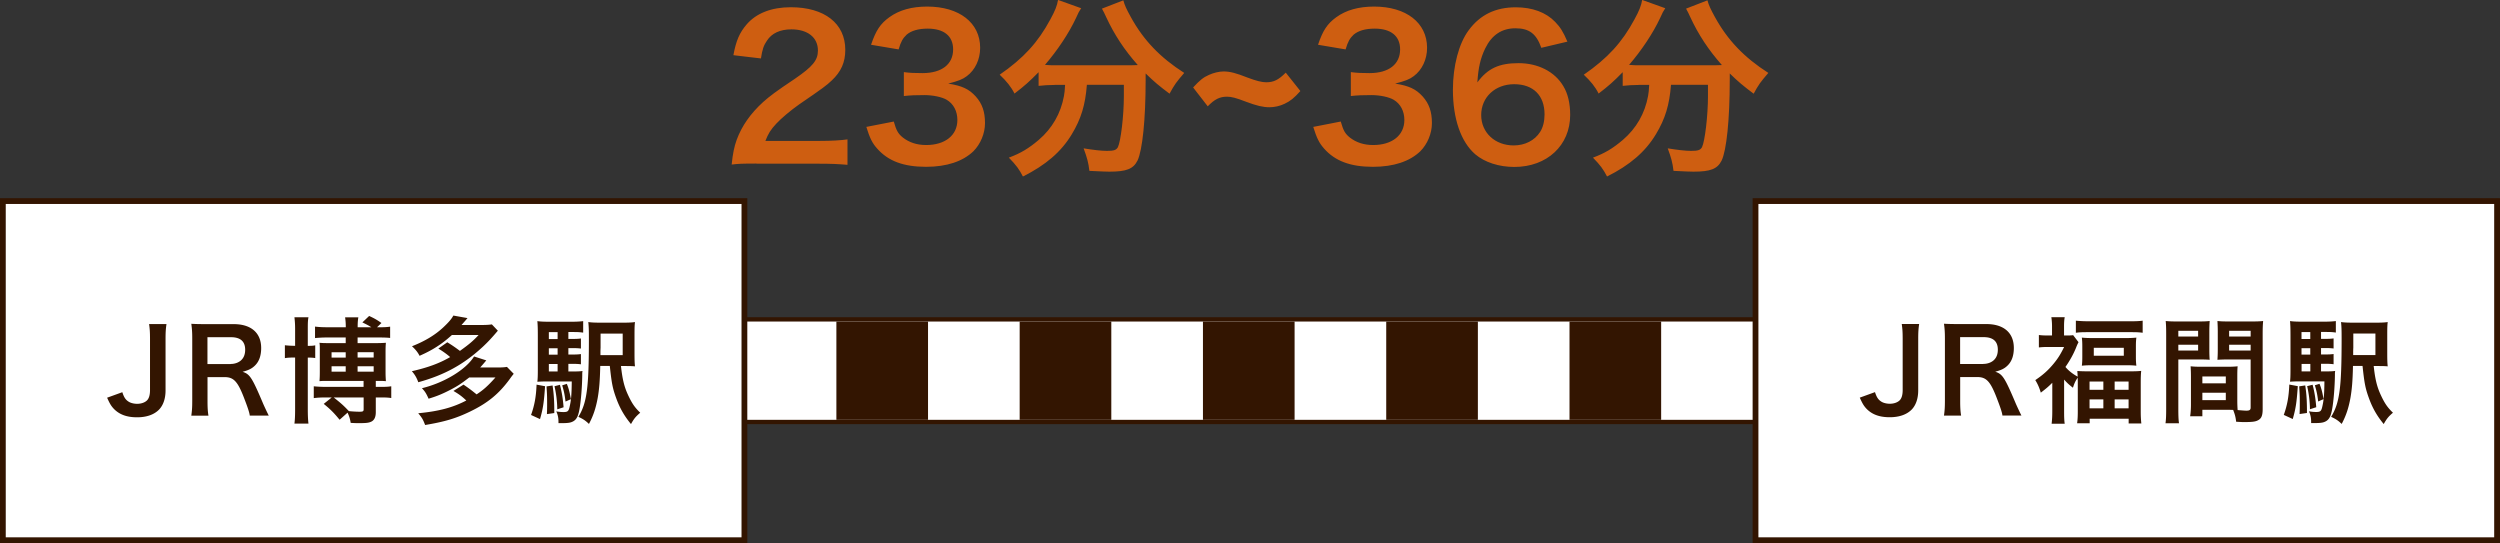
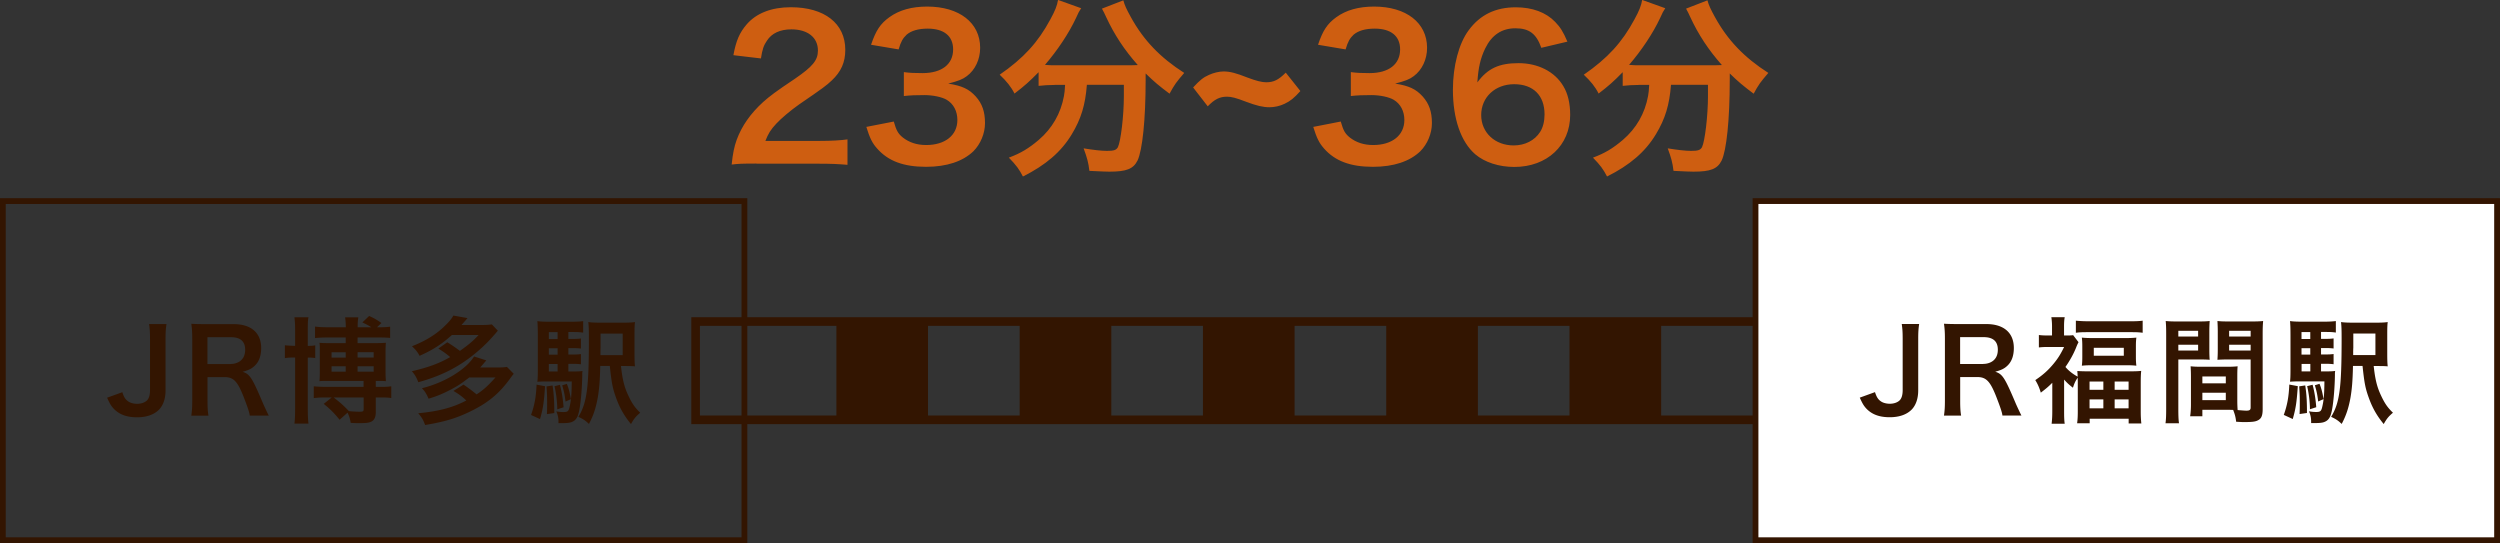
<svg xmlns="http://www.w3.org/2000/svg" id="_レイヤー_2" data-name="レイヤー 2" viewBox="0 0 376.47 81.79">
  <rect x="0" y="0" width="376.47" height="81.79" fill="#333333" stroke="none" />
  <defs>
    <style>.cls-1{fill:#fff}.cls-2{fill:#ce5e11}.cls-6,.cls-7{fill:none;stroke-miterlimit:10;stroke:#331501}.cls-8{fill:#331501}.cls-7{stroke-width:14.8px}.cls-6{stroke-width:.87px}</style>
  </defs>
  <g id="_オブジェクト" data-name="オブジェクト">
    <path class="cls-2" d="M113.92 24.63c-2.26 0-2.73.03-3.74.15.17-1.65.38-2.67.75-3.71.78-2.12 2.09-3.97 3.97-5.69 1.01-.9 1.89-1.57 4.79-3.51 2.67-1.83 3.48-2.78 3.48-4.26 0-1.97-1.54-3.19-4-3.19-1.68 0-2.96.58-3.68 1.71-.49.7-.7 1.33-.9 2.67l-4.15-.49c.41-2.21.93-3.39 2-4.64 1.45-1.68 3.74-2.58 6.64-2.58 5.08 0 8.21 2.44 8.21 6.41 0 1.91-.64 3.31-2.06 4.64-.81.75-1.1.99-4.87 3.57-1.28.9-2.73 2.12-3.45 2.9-.87.93-1.22 1.51-1.65 2.61h8.12c1.83 0 3.28-.09 4.24-.23v3.83c-1.36-.12-2.52-.17-4.38-.17h-9.31ZM134.6 18.33c.38 1.33.64 1.8 1.36 2.38.96.75 2.12 1.13 3.51 1.13 2.87 0 4.7-1.48 4.7-3.77 0-1.33-.58-2.44-1.62-3.05-.7-.41-2.06-.7-3.34-.7s-2.12.03-3.1.14v-3.6c.93.12 1.57.15 2.81.15 2.9 0 4.61-1.33 4.61-3.57 0-2-1.36-3.13-3.83-3.13-1.42 0-2.47.32-3.16.9-.58.55-.87 1.04-1.22 2.23l-4.15-.7c.73-2.15 1.39-3.16 2.76-4.15 1.48-1.07 3.37-1.6 5.69-1.6 4.84 0 7.98 2.44 7.98 6.21 0 1.74-.75 3.33-2 4.26-.64.49-1.28.73-2.81 1.13 2.06.32 3.13.81 4.15 1.94.96 1.07 1.39 2.29 1.39 4 0 1.57-.67 3.16-1.74 4.24-1.6 1.54-4.03 2.35-7.14 2.35-3.39 0-5.71-.87-7.37-2.76-.73-.81-1.1-1.57-1.62-3.25l4.15-.81ZM158.87 12.79c-.99 0-1.71.06-2.47.14v-2.06c-1.39 1.42-2.12 2.06-3.63 3.22-.49-.99-1.19-1.86-2.23-2.84 3.6-2.49 5.77-4.87 7.63-8.33.7-1.28 1.02-2.06 1.16-2.93l3.48 1.25c-.29.43-.44.7-.78 1.48-1.07 2.29-2.79 4.87-4.67 7.05.78.06.93.06 1.51.06h10.67c.7 0 1.1 0 1.8-.03-2.03-2.29-3.54-4.58-4.79-7.28-.12-.29-.41-.87-.61-1.22l3.22-1.25c.2.75.49 1.36 1.13 2.52 1.91 3.48 4.41 6.09 8.04 8.41-1.22 1.42-1.45 1.74-2.21 3.13-1.59-1.19-2.32-1.8-3.6-3.05v.99c0 6-.49 10.59-1.22 12.12-.64 1.28-1.68 1.68-4.26 1.68-.58 0-1.04-.03-2.99-.12-.15-1.28-.35-1.97-.87-3.39 1.39.23 2.67.38 3.51.38 1.07 0 1.39-.12 1.65-.55.43-.87.9-4.7.9-7.72v-1.68h-5.57c-.23 3.02-.87 5.13-2.26 7.43-1.6 2.67-3.95 4.67-7.37 6.38-.55-1.07-1.01-1.71-2.12-2.84 1.8-.67 2.99-1.39 4.5-2.67 2.03-1.74 3.31-3.97 3.8-6.61.09-.49.12-.84.17-1.68h-1.54ZM195.82 13.71c-.96 1.07-1.51 1.51-2.38 1.92-.73.35-1.54.52-2.29.52-.93 0-1.94-.23-3.54-.84-1.51-.58-2.18-.75-2.84-.75-1.1 0-1.86.38-2.9 1.45l-2.2-2.84c.99-1.07 1.51-1.51 2.38-1.89.7-.32 1.54-.52 2.2-.52.96 0 1.86.23 3.63.93 1.31.49 2.12.7 2.81.7 1.13 0 1.86-.38 2.93-1.45l2.21 2.78ZM201.91 18.33c.38 1.33.64 1.8 1.36 2.38.96.75 2.12 1.13 3.51 1.13 2.87 0 4.7-1.48 4.7-3.77 0-1.33-.58-2.44-1.62-3.05-.7-.41-2.06-.7-3.34-.7s-2.12.03-3.1.14v-3.6c.93.12 1.57.15 2.81.15 2.9 0 4.61-1.33 4.61-3.57 0-2-1.36-3.13-3.83-3.13-1.42 0-2.46.32-3.16.9-.58.55-.87 1.04-1.22 2.23l-4.15-.7c.72-2.15 1.39-3.16 2.75-4.15 1.48-1.07 3.37-1.6 5.69-1.6 4.84 0 7.98 2.44 7.98 6.21 0 1.74-.75 3.33-2 4.26-.64.49-1.28.73-2.81 1.13 2.06.32 3.13.81 4.15 1.94.96 1.07 1.39 2.29 1.39 4 0 1.57-.67 3.16-1.74 4.24-1.6 1.54-4.03 2.35-7.14 2.35-3.39 0-5.71-.87-7.37-2.76-.72-.81-1.1-1.57-1.62-3.25l4.15-.81ZM232.1 7.19c-.75-2.12-1.83-2.93-3.89-2.93s-3.57 1.01-4.55 3.02c-.73 1.51-1.04 2.9-1.19 5.13 1.57-2.12 3.28-2.9 6.21-2.9s5.45 1.28 6.73 3.45c.7 1.13 1.04 2.64 1.04 4.35 0 4.58-3.48 7.83-8.41 7.83-2.32 0-4.47-.7-5.89-1.91-2.15-1.86-3.36-5.34-3.36-9.72 0-3.57.9-6.99 2.38-8.96 1.71-2.32 4.03-3.45 7.08-3.45 2.49 0 4.55.75 5.95 2.21.75.78 1.19 1.45 1.83 2.96l-3.92.93Zm-9.05 10.13c0 2.64 2.06 4.58 4.9 4.58 1.68 0 3.16-.75 3.97-2.03.44-.67.67-1.62.67-2.64 0-2.87-1.71-4.55-4.58-4.55s-4.96 1.97-4.96 4.64ZM246.83 12.79c-.99 0-1.71.06-2.47.14v-2.06c-1.39 1.42-2.12 2.06-3.63 3.22-.49-.99-1.19-1.86-2.23-2.84 3.6-2.49 5.77-4.87 7.63-8.33.7-1.28 1.02-2.06 1.16-2.93l3.48 1.25c-.29.43-.44.7-.78 1.48-1.07 2.29-2.79 4.87-4.67 7.05.78.06.93.06 1.51.06h10.67c.7 0 1.1 0 1.8-.03-2.03-2.29-3.54-4.58-4.79-7.28-.12-.29-.41-.87-.61-1.22l3.22-1.25c.2.75.49 1.36 1.13 2.52 1.91 3.48 4.41 6.09 8.04 8.41-1.22 1.42-1.45 1.74-2.21 3.13-1.59-1.19-2.32-1.8-3.6-3.05v.99c0 6-.49 10.59-1.22 12.12-.64 1.28-1.68 1.68-4.26 1.68-.58 0-1.04-.03-2.99-.12-.15-1.28-.35-1.97-.87-3.39 1.39.23 2.67.38 3.51.38 1.07 0 1.39-.12 1.65-.55.43-.87.9-4.7.9-7.72v-1.68h-5.57c-.23 3.02-.87 5.13-2.26 7.43-1.6 2.67-3.95 4.67-7.37 6.38-.55-1.07-1.01-1.71-2.12-2.84 1.8-.67 2.99-1.39 4.5-2.67 2.03-1.74 3.31-3.97 3.8-6.61.09-.49.12-.84.17-1.68h-1.54Z" />
    <path style="stroke:#331501;fill:none;stroke-miterlimit:10;stroke-width:1.3px" d="M104.75 48.42H271.4v14.8H104.75z" />
-     <path style="stroke-width:14.8px;stroke:#fff;fill:none;stroke-miterlimit:10" d="M104.75 55.82H271.4" />
-     <path class="cls-7" d="M104.75 55.82h7.4" />
    <path style="stroke-dasharray:13.8 13.8;stroke-width:14.8px;stroke:#331501;fill:none;stroke-miterlimit:10" d="M125.95 55.82H257.1" />
    <path class="cls-7" d="M264 55.82h7.4" />
-     <path class="cls-1" d="M.43 30.28H112.1v51.07H.43z" />
+     <path class="cls-1" d="M.43 30.28H112.1H.43z" />
    <path class="cls-6" d="M.43 30.28H112.1v51.07H.43z" />
    <path class="cls-8" d="M25.07 48.8c-.1.71-.14 1.16-.14 2.23v7.76c0 1.21-.33 2.18-.93 2.84-.75.8-1.91 1.21-3.36 1.21-1.56 0-2.68-.42-3.52-1.3-.4-.43-.61-.8-.99-1.65l2.29-.83c.26.8.5 1.14.94 1.42.31.21.83.33 1.3.33.62 0 1.2-.21 1.51-.55.28-.31.42-.81.42-1.51v-7.72c0-1.04-.04-1.54-.14-2.23h2.63ZM37.61 62.59c-.03-.42-.33-1.3-.9-2.77-.93-2.39-1.54-3.03-2.88-3.03h-2.58v3.53c0 1.04.03 1.59.14 2.27h-2.58c.1-.73.14-1.2.14-2.25v-9.33c0-.92-.03-1.44-.14-2.25.73.04 1.26.05 2.22.05h4.16c2.63 0 4.14 1.32 4.14 3.6 0 1.11-.29 1.97-.88 2.58-.49.5-.94.73-1.92 1 1.09.35 1.42.83 3.13 4.88.14.31.57 1.25.81 1.71h-2.86Zm-2.88-7.78c.64 0 1.25-.22 1.64-.62.36-.36.55-.87.55-1.52 0-1.25-.71-1.89-2.13-1.89h-3.55v4.04h3.48ZM44.44 49.55c0-.76-.04-1.21-.1-1.77h2.11c-.09.47-.1.88-.1 1.71v2.6c.64-.02.81-.02 1.12-.09v1.92c-.31-.05-.52-.07-1.12-.07v7.76c0 .92.03 1.59.1 2.18h-2.11c.07-.55.1-1.21.1-2.17v-7.78c-.8 0-1.09.02-1.54.09v-1.94c.43.05.71.07 1.54.09v-2.55Zm4.63 10.3c-.71 0-1.25.03-1.82.1v-1.78c.4.05 1.12.09 1.87.09h5.63v-.9h-5.18c-.81 0-1.04 0-1.46.04.04-.47.05-.87.05-1.4v-3.12c0-.71 0-.94-.05-1.26.43.04.71.05 1.46.05h2.49v-.85h-2.75c-.76 0-1.39.04-1.87.09v-1.73c.54.07 1.11.1 1.89.1h2.74v-.12c0-.52-.04-.94-.1-1.37h1.99c-.07.42-.1.83-.1 1.37v.12h2.06c-.38-.24-.57-.35-1.35-.73l1.02-.97c.83.38 1.21.61 1.85 1.06l-.66.64h.62c.52 0 .95-.03 1.35-.09v1.7c-.42-.05-.97-.07-1.8-.07h-3.1v.85h2.72c.73 0 1.06-.02 1.54-.05-.03.36-.05.66-.05 1.3v3.13c0 .54.02.85.05 1.35-.45-.04-.66-.04-1.52-.04v.9h.74c.81 0 1.11-.02 1.59-.09v1.77c-.43-.07-.83-.09-1.59-.09h-.74v2.22c0 .71-.21 1.16-.61 1.39-.4.21-.78.26-1.91.26-.33 0-.62 0-1.26-.04-.1-.61-.19-.92-.47-1.54l-1.2 1.07c-.88-1.07-1.37-1.56-2.39-2.39l1.21-.97h-.9Zm.86-6.8v.8h2.13v-.8h-2.13Zm0 2.11v.81h2.13v-.81h-2.13Zm.32 4.69c1.11.88 1.45 1.18 2.29 2.06.5.05 1.09.09 1.61.09s.61-.07.61-.38v-1.77h-4.5Zm3.6-6.01h2.42v-.8h-2.42v.8Zm0 2.13h2.42v-.81h-2.42v.81ZM67.35 51.54c.8.49 1.18.76 1.91 1.3 1.33-.95 1.96-1.47 2.81-2.39h-4.02c-1.51 1.37-2.91 2.27-4.87 3.13-.28-.55-.61-.95-1.14-1.44 1.94-.76 3.46-1.68 4.69-2.82.81-.76 1.25-1.26 1.54-1.8l2.13.38c-.45.54-.54.62-.9 1.04h3.03c.68 0 1.13-.03 1.54-.09l.9.95c-1 1.18-1.51 1.71-2.23 2.39-2.88 2.67-5.78 4.28-9.75 5.37-.23-.64-.5-1.13-.97-1.66 2.37-.54 4.17-1.19 5.77-2.13-.52-.45-1.02-.81-1.78-1.28l1.35-.95Zm3.29 5.32c-1.26.97-1.78 1.3-2.84 1.85-1.18.61-1.97.94-3.26 1.33-.36-.8-.52-1.06-1-1.58 3.34-.81 6.62-2.79 7.85-4.78l1.84.59c-.45.54-.54.64-.92 1.07h2.51c.68 0 1.11-.02 1.52-.09l1.02 1.04c-.22.28-.26.31-.59.78-1.63 2.23-3.31 3.62-6.01 4.92-2.08 1-3.74 1.51-6.74 2.01-.33-.85-.45-1.06-1.04-1.77 3.1-.29 5.25-.87 7.24-1.92-.68-.64-1.09-.94-1.94-1.44l1.52-.95c.87.59 1.23.87 1.97 1.47 1-.66 1.66-1.23 2.84-2.55h-3.98ZM82.08 58.16c-.17 2.49-.31 3.39-.76 4.95l-1.35-.62c.52-1.45.76-2.75.83-4.57l1.28.24Zm3.49-2.22h.71c.73 0 1.06-.02 1.44-.07-.04.24-.04.31-.04.66-.02 1.68-.19 3.81-.4 4.99-.19 1.11-.43 1.61-.93 1.91-.4.23-.78.29-1.78.29h-.47v-.21c0-.57-.1-1.07-.33-1.56.54.09.8.1 1.11.1.57 0 .73-.12.87-.68.26-1.07.33-1.92.35-3.93h-3.64c-.66 0-1.09.02-1.54.05.05-.43.07-.87.07-1.7v-5.33c0-1.02-.02-1.54-.07-2.1.52.07.97.09 1.94.09h3.07c.83 0 1.28-.02 1.89-.09v1.73c-.47-.07-.83-.09-1.45-.09h-.78v1.04h.57c.61 0 .97-.02 1.32-.07v1.52c-.38-.05-.76-.07-1.32-.07h-.57v.97h.57c.61 0 .97-.02 1.32-.07v1.54c-.38-.05-.76-.07-1.32-.07h-.57v1.13Zm-2.36 2.1c.21 1.42.26 2.44.26 4.16l-1.11.16c.03-.71.03-1 .03-1.61 0-1.14-.02-1.52-.09-2.56l.9-.14Zm.76-8.02h-1.32v1.04h1.32v-1.04Zm0 2.42h-1.32v.97h1.32v-.97Zm-1.32 2.37v1.13h1.32v-1.13h-1.32Zm1.67 3.14c.28 1.06.45 2.11.55 3.38l-.95.31a16.41 16.41 0 0 0-.42-3.48l.81-.21Zm1.04-.14c.26.62.42 1.21.61 2.3l-.81.36c-.12-1.02-.24-1.59-.5-2.44l.71-.23Zm8.15-2.69c.21 1.91.47 3.03.99 4.19.62 1.37 1.07 2.04 1.91 2.84-.71.61-.95.92-1.39 1.71-1-1.21-1.68-2.39-2.22-3.88-.55-1.51-.69-2.25-.97-4.87h-1.44c-.05 2.29-.16 3.52-.38 4.8-.29 1.58-.66 2.68-1.32 3.93-.54-.52-.88-.74-1.59-1.07 1.28-2.11 1.58-4.31 1.58-11.85 0-1.26-.02-1.8-.09-2.42.52.07.99.09 1.97.09h3.17c.95 0 1.4-.02 1.89-.09-.05.43-.07.78-.07 1.87v2.91c0 .92.02 1.4.07 1.89-.33-.04-.85-.05-1.52-.05h-.59Zm.26-1.64v-3.24h-3.33v2.13c-.02.36-.02.59-.02.64v.47h3.34Z" />
    <path class="cls-1" d="M264.36 30.28h111.67v51.07H264.36z" />
    <path class="cls-6" d="M264.36 30.28h111.67v51.07H264.36z" />
    <path class="cls-8" d="M289 48.79c-.1.71-.14 1.16-.14 2.23v7.76c0 1.21-.33 2.18-.93 2.84-.75.8-1.91 1.21-3.36 1.21-1.56 0-2.68-.42-3.52-1.3-.4-.43-.61-.8-.99-1.65l2.29-.83c.26.8.5 1.14.94 1.42.31.21.83.33 1.3.33.62 0 1.2-.21 1.51-.55.28-.31.42-.81.42-1.51v-7.72c0-1.04-.04-1.54-.14-2.23h2.63ZM301.54 62.58c-.03-.42-.33-1.3-.9-2.77-.93-2.39-1.54-3.03-2.88-3.03h-2.58v3.53c0 1.04.03 1.59.14 2.27h-2.58c.1-.73.14-1.2.14-2.25V51c0-.92-.03-1.44-.14-2.25.73.04 1.26.05 2.22.05h4.16c2.63 0 4.14 1.32 4.14 3.6 0 1.11-.29 1.97-.88 2.58-.49.5-.94.73-1.92 1 1.09.35 1.42.83 3.13 4.88.14.31.57 1.25.81 1.71h-2.86Zm-2.88-7.78c.64 0 1.25-.22 1.64-.62.36-.36.55-.87.55-1.52 0-1.25-.71-1.89-2.13-1.89h-3.55v4.04h3.48ZM309.03 57.66c-.59.59-.88.83-1.71 1.47-.21-.71-.45-1.28-.83-1.89 1.18-.8 1.92-1.46 2.75-2.46.66-.8 1.07-1.45 1.59-2.53h-2.41c-.52 0-.94.02-1.39.07v-1.87c.42.05.78.07 1.3.07h.68V49.1c0-.45-.04-.93-.1-1.33h2.01c-.07.36-.1.87-.1 1.35v1.4h.52c.43 0 .68-.02.85-.05l.81 1.06c-.14.26-.26.54-.36.8-.38.95-.92 1.94-1.61 2.93.45.54 1.07 1.04 1.84 1.46-.02-.36-.02-.52-.05-.85.47.03.95.05 1.75.05h6.1c.85 0 1.33-.02 1.77-.07-.05.47-.07.97-.07 1.78v4.36c0 .78.04 1.32.09 1.78h-1.91v-.71h-5.87v.68h-1.89c.07-.5.1-1.02.1-1.78v-4.31c0-.28 0-.43-.02-.78-.35.54-.5.85-.71 1.52-.64-.5-.88-.73-1.33-1.23v4.81c0 .85.02 1.39.09 1.84h-1.97c.07-.57.1-1.21.1-1.87v-4.28Zm3.57-9.37c.55.05 1.14.09 1.89.09h6.32c.83 0 1.35-.02 1.85-.09v1.82c-.49-.07-.94-.09-1.66-.09h-6.74c-.71 0-1.16.02-1.66.09v-1.82Zm.97 3.88c0-.59-.02-.92-.07-1.33.5.05.97.07 1.68.07h4.88c.68 0 1.14-.02 1.65-.07-.05.43-.07.73-.07 1.32v1.56c0 .62.02.92.07 1.35-.48-.05-.88-.07-1.68-.07h-4.85c-.69 0-1.21.02-1.68.07.05-.42.07-.74.07-1.32v-1.58Zm1.09 6.53h2.08v-1.25h-2.08v1.25Zm0 2.79h2.08v-1.35h-2.08v1.35Zm.64-7.92h4.52v-1.2h-4.52v1.2Zm3.14 5.13h2.1v-1.25h-2.1v1.25Zm0 2.79h2.1v-1.35h-2.1v1.35ZM328.03 61.61c0 1.04.03 1.66.1 2.13h-2.03c.07-.52.1-1.07.1-2.15V50.28c0-.9-.02-1.38-.07-1.94.48.05.93.07 1.78.07h3.07c.9 0 1.3-.02 1.77-.07-.03.55-.05.94-.05 1.61v2.65c0 .8.02 1.19.05 1.58-.45-.04-.99-.05-1.59-.05h-3.13v7.48Zm0-10.93h2.98v-.87h-2.98v.87Zm0 2.11h2.98v-.88h-2.98v.88Zm8.88 7.45c0 .66.02 1.06.05 1.51.38.03 1 .09 1.32.09.48 0 .64-.12.64-.47v-7.24h-3.41c-.61 0-1.16.02-1.59.05.03-.5.05-.83.05-1.58v-2.65c0-.59-.02-1.07-.05-1.61.47.05.88.07 1.77.07h3.33c.87 0 1.3-.02 1.78-.07-.05.62-.07 1.06-.07 1.92V61.6c0 1.04-.21 1.49-.83 1.75-.36.16-.88.21-1.96.21-.24 0-.31 0-1.2-.05-.1-.78-.19-1.09-.45-1.78-.5-.02-.83-.02-.97-.02h-3.67v.97h-1.84c.07-.42.12-1.11.12-1.73v-4.23c0-.61-.02-1.09-.05-1.56.5.05.9.07 1.61.07h3.86c.73 0 1.11-.02 1.61-.07-.04.45-.05.88-.05 1.56v3.52Zm-5.26-2.51h3.53v-1.04h-3.53v1.04Zm0 2.53h3.53v-1.12h-3.53v1.12Zm4.03-9.58h3.24v-.87h-3.24v.87Zm0 2.11h3.24v-.88h-3.24v.88ZM346.02 58.15c-.17 2.49-.31 3.39-.76 4.95l-1.35-.62c.52-1.45.76-2.75.83-4.57l1.28.24Zm3.48-2.22h.71c.73 0 1.06-.02 1.44-.07-.04.24-.04.31-.04.66-.02 1.68-.19 3.81-.4 4.99-.19 1.11-.43 1.61-.93 1.91-.4.23-.78.29-1.78.29h-.47v-.21c0-.57-.1-1.07-.33-1.56.54.09.8.1 1.11.1.57 0 .73-.12.87-.68.26-1.07.33-1.92.35-3.93h-3.64c-.66 0-1.09.02-1.54.05.05-.43.07-.87.07-1.7v-5.33c0-1.02-.02-1.54-.07-2.1.52.07.97.09 1.94.09h3.07c.83 0 1.28-.02 1.89-.09v1.73c-.47-.07-.83-.09-1.45-.09h-.78v1.04h.57c.61 0 .97-.02 1.32-.07v1.52c-.38-.05-.76-.07-1.32-.07h-.57v.97h.57c.61 0 .97-.02 1.32-.07v1.54c-.38-.05-.76-.07-1.32-.07h-.57v1.13Zm-2.36 2.1c.21 1.42.26 2.44.26 4.16l-1.11.16c.03-.71.03-1 .03-1.61 0-1.14-.02-1.52-.09-2.56l.9-.14Zm.76-8.02h-1.32v1.04h1.32v-1.04Zm0 2.42h-1.32v.97h1.32v-.97Zm-1.31 2.37v1.13h1.32V54.8h-1.32Zm1.66 3.14c.28 1.06.45 2.11.55 3.38l-.95.31a16.41 16.41 0 0 0-.42-3.48l.81-.21Zm1.04-.14c.26.62.42 1.21.61 2.3l-.81.36c-.12-1.02-.24-1.59-.5-2.44l.71-.23Zm8.16-2.68c.21 1.91.47 3.03.99 4.19.62 1.37 1.07 2.04 1.91 2.84-.71.61-.95.92-1.39 1.71-1-1.21-1.68-2.39-2.22-3.88-.55-1.51-.69-2.25-.97-4.87h-1.44c-.05 2.29-.16 3.52-.38 4.8-.29 1.58-.66 2.68-1.32 3.93-.54-.52-.88-.74-1.59-1.07 1.28-2.11 1.58-4.31 1.58-11.85 0-1.26-.02-1.8-.09-2.42.52.07.99.09 1.97.09h3.17c.95 0 1.4-.02 1.89-.09-.05.43-.07.78-.07 1.87v2.91c0 .92.02 1.4.07 1.89-.33-.04-.85-.05-1.52-.05h-.59Zm.26-1.65v-3.24h-3.33v2.13c-.02.36-.02.59-.02.64v.47h3.34Z" />
  </g>
</svg>